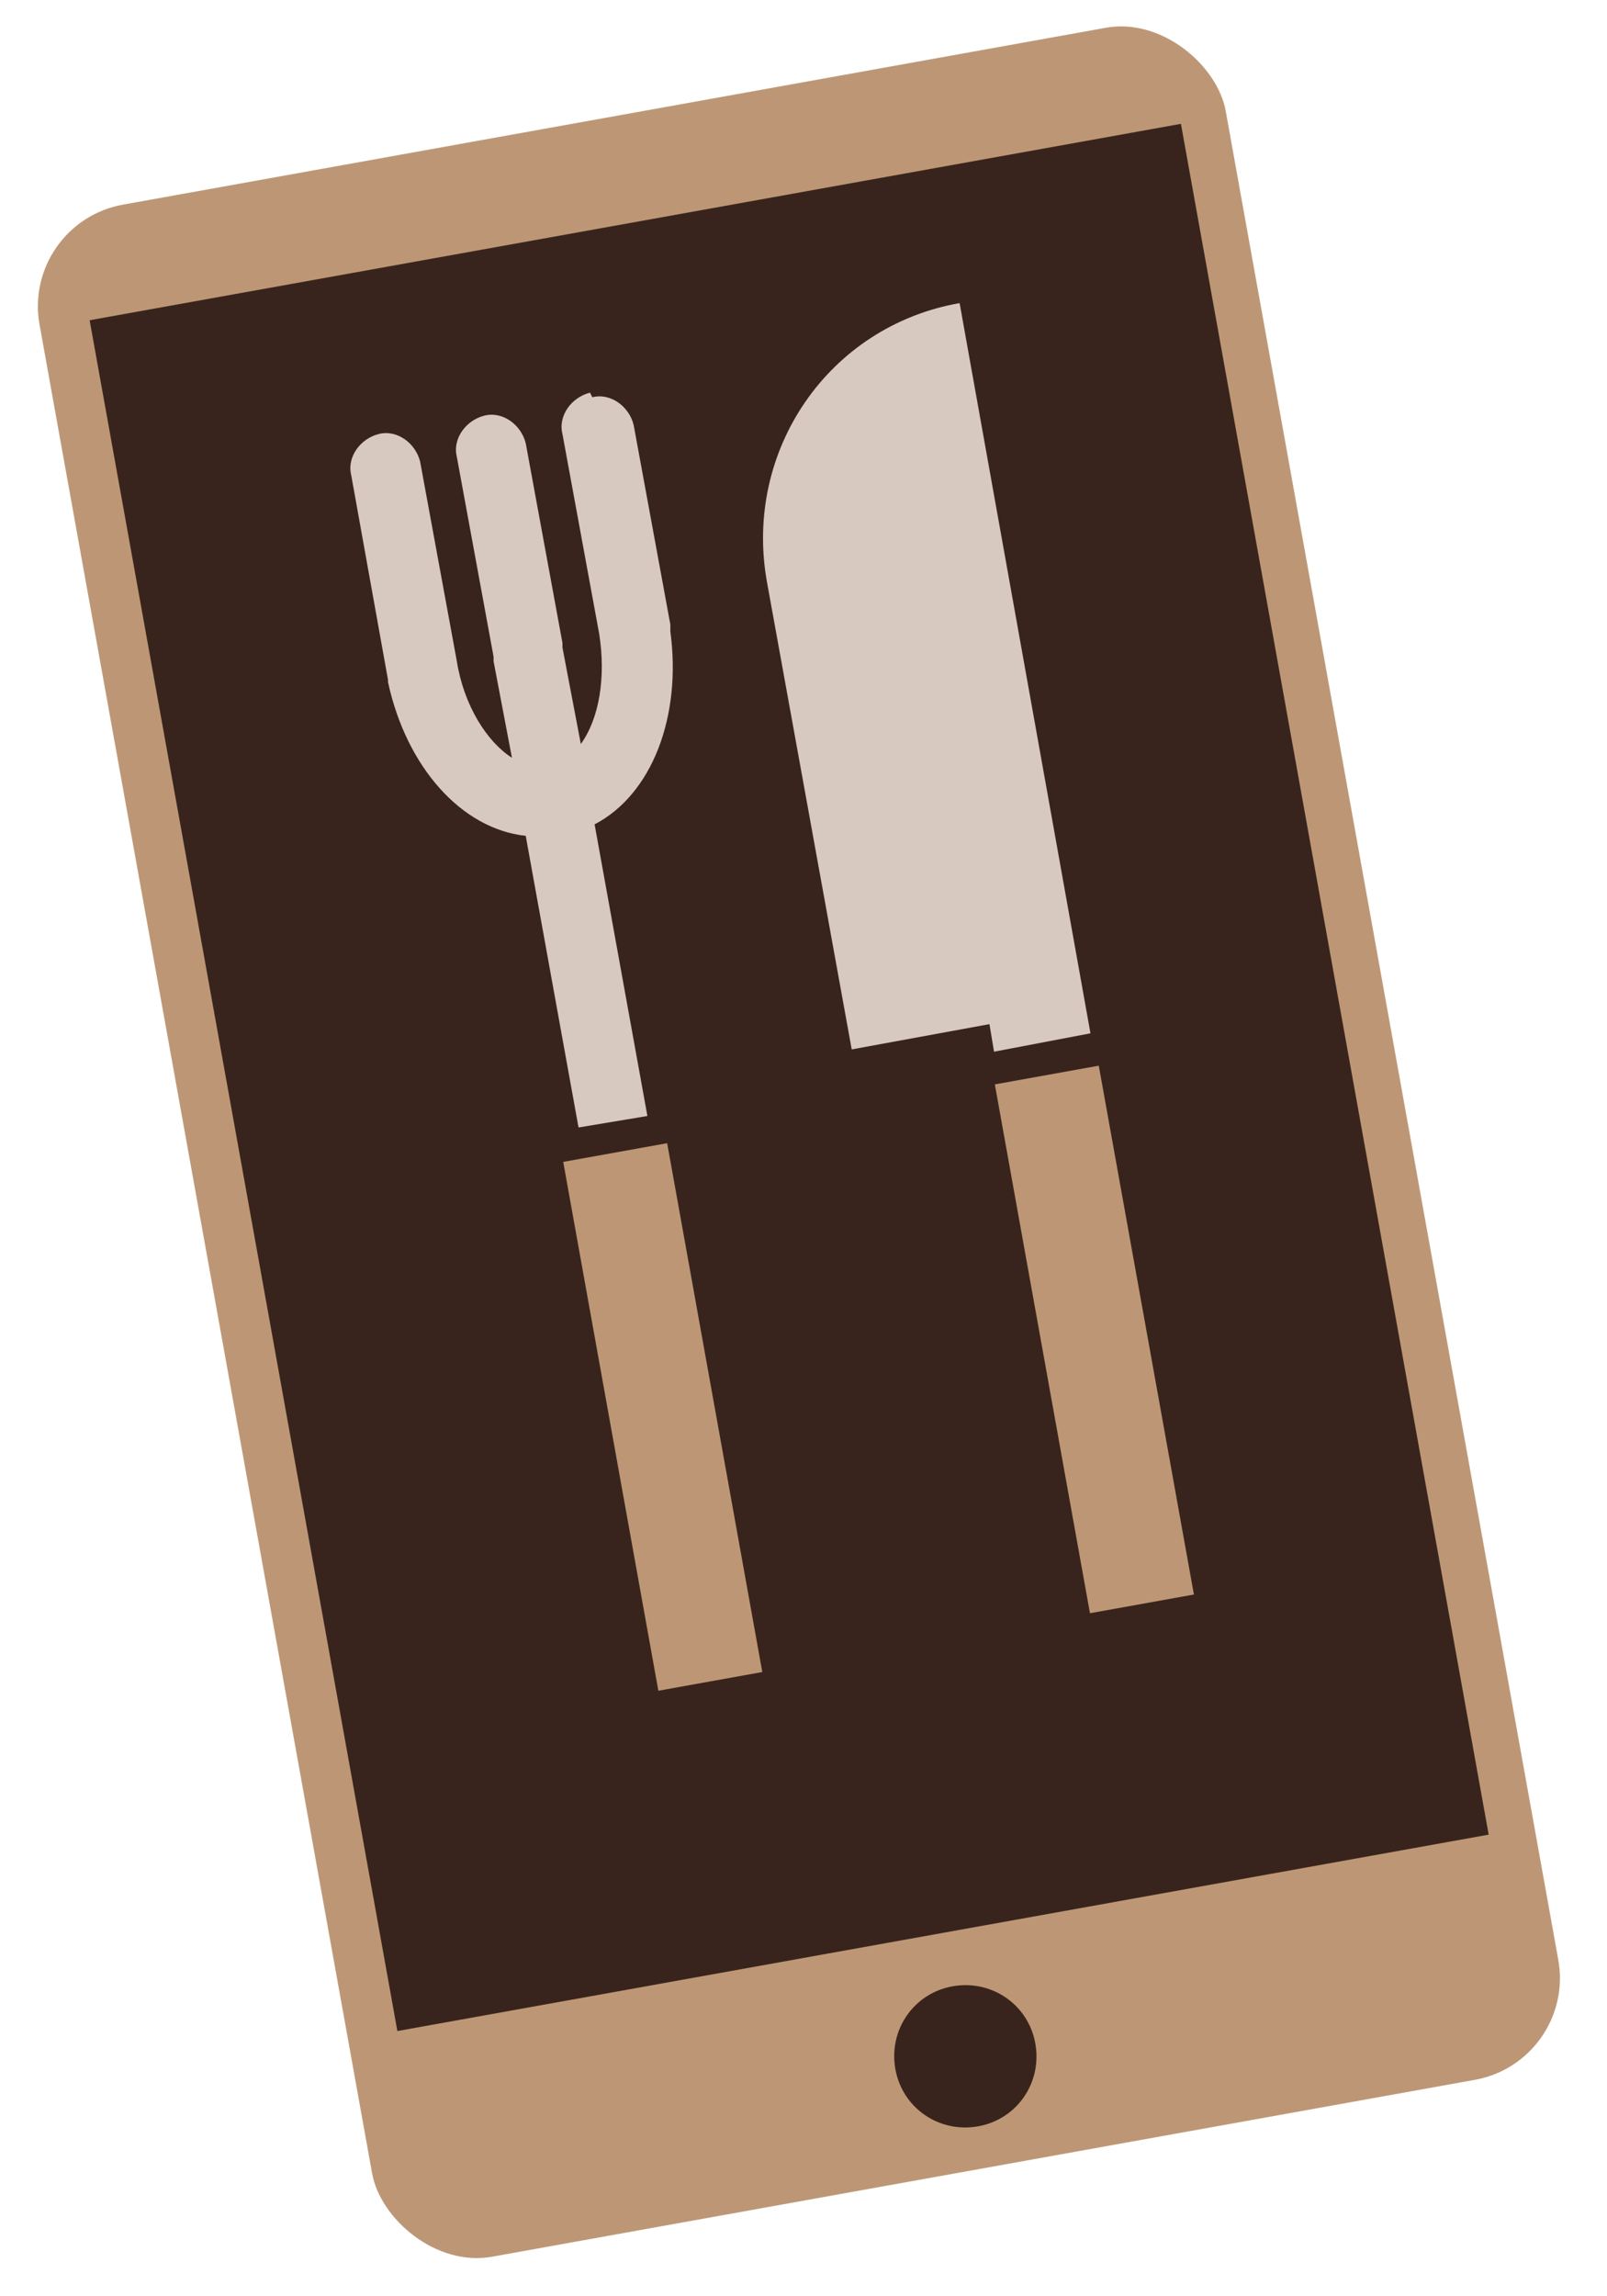
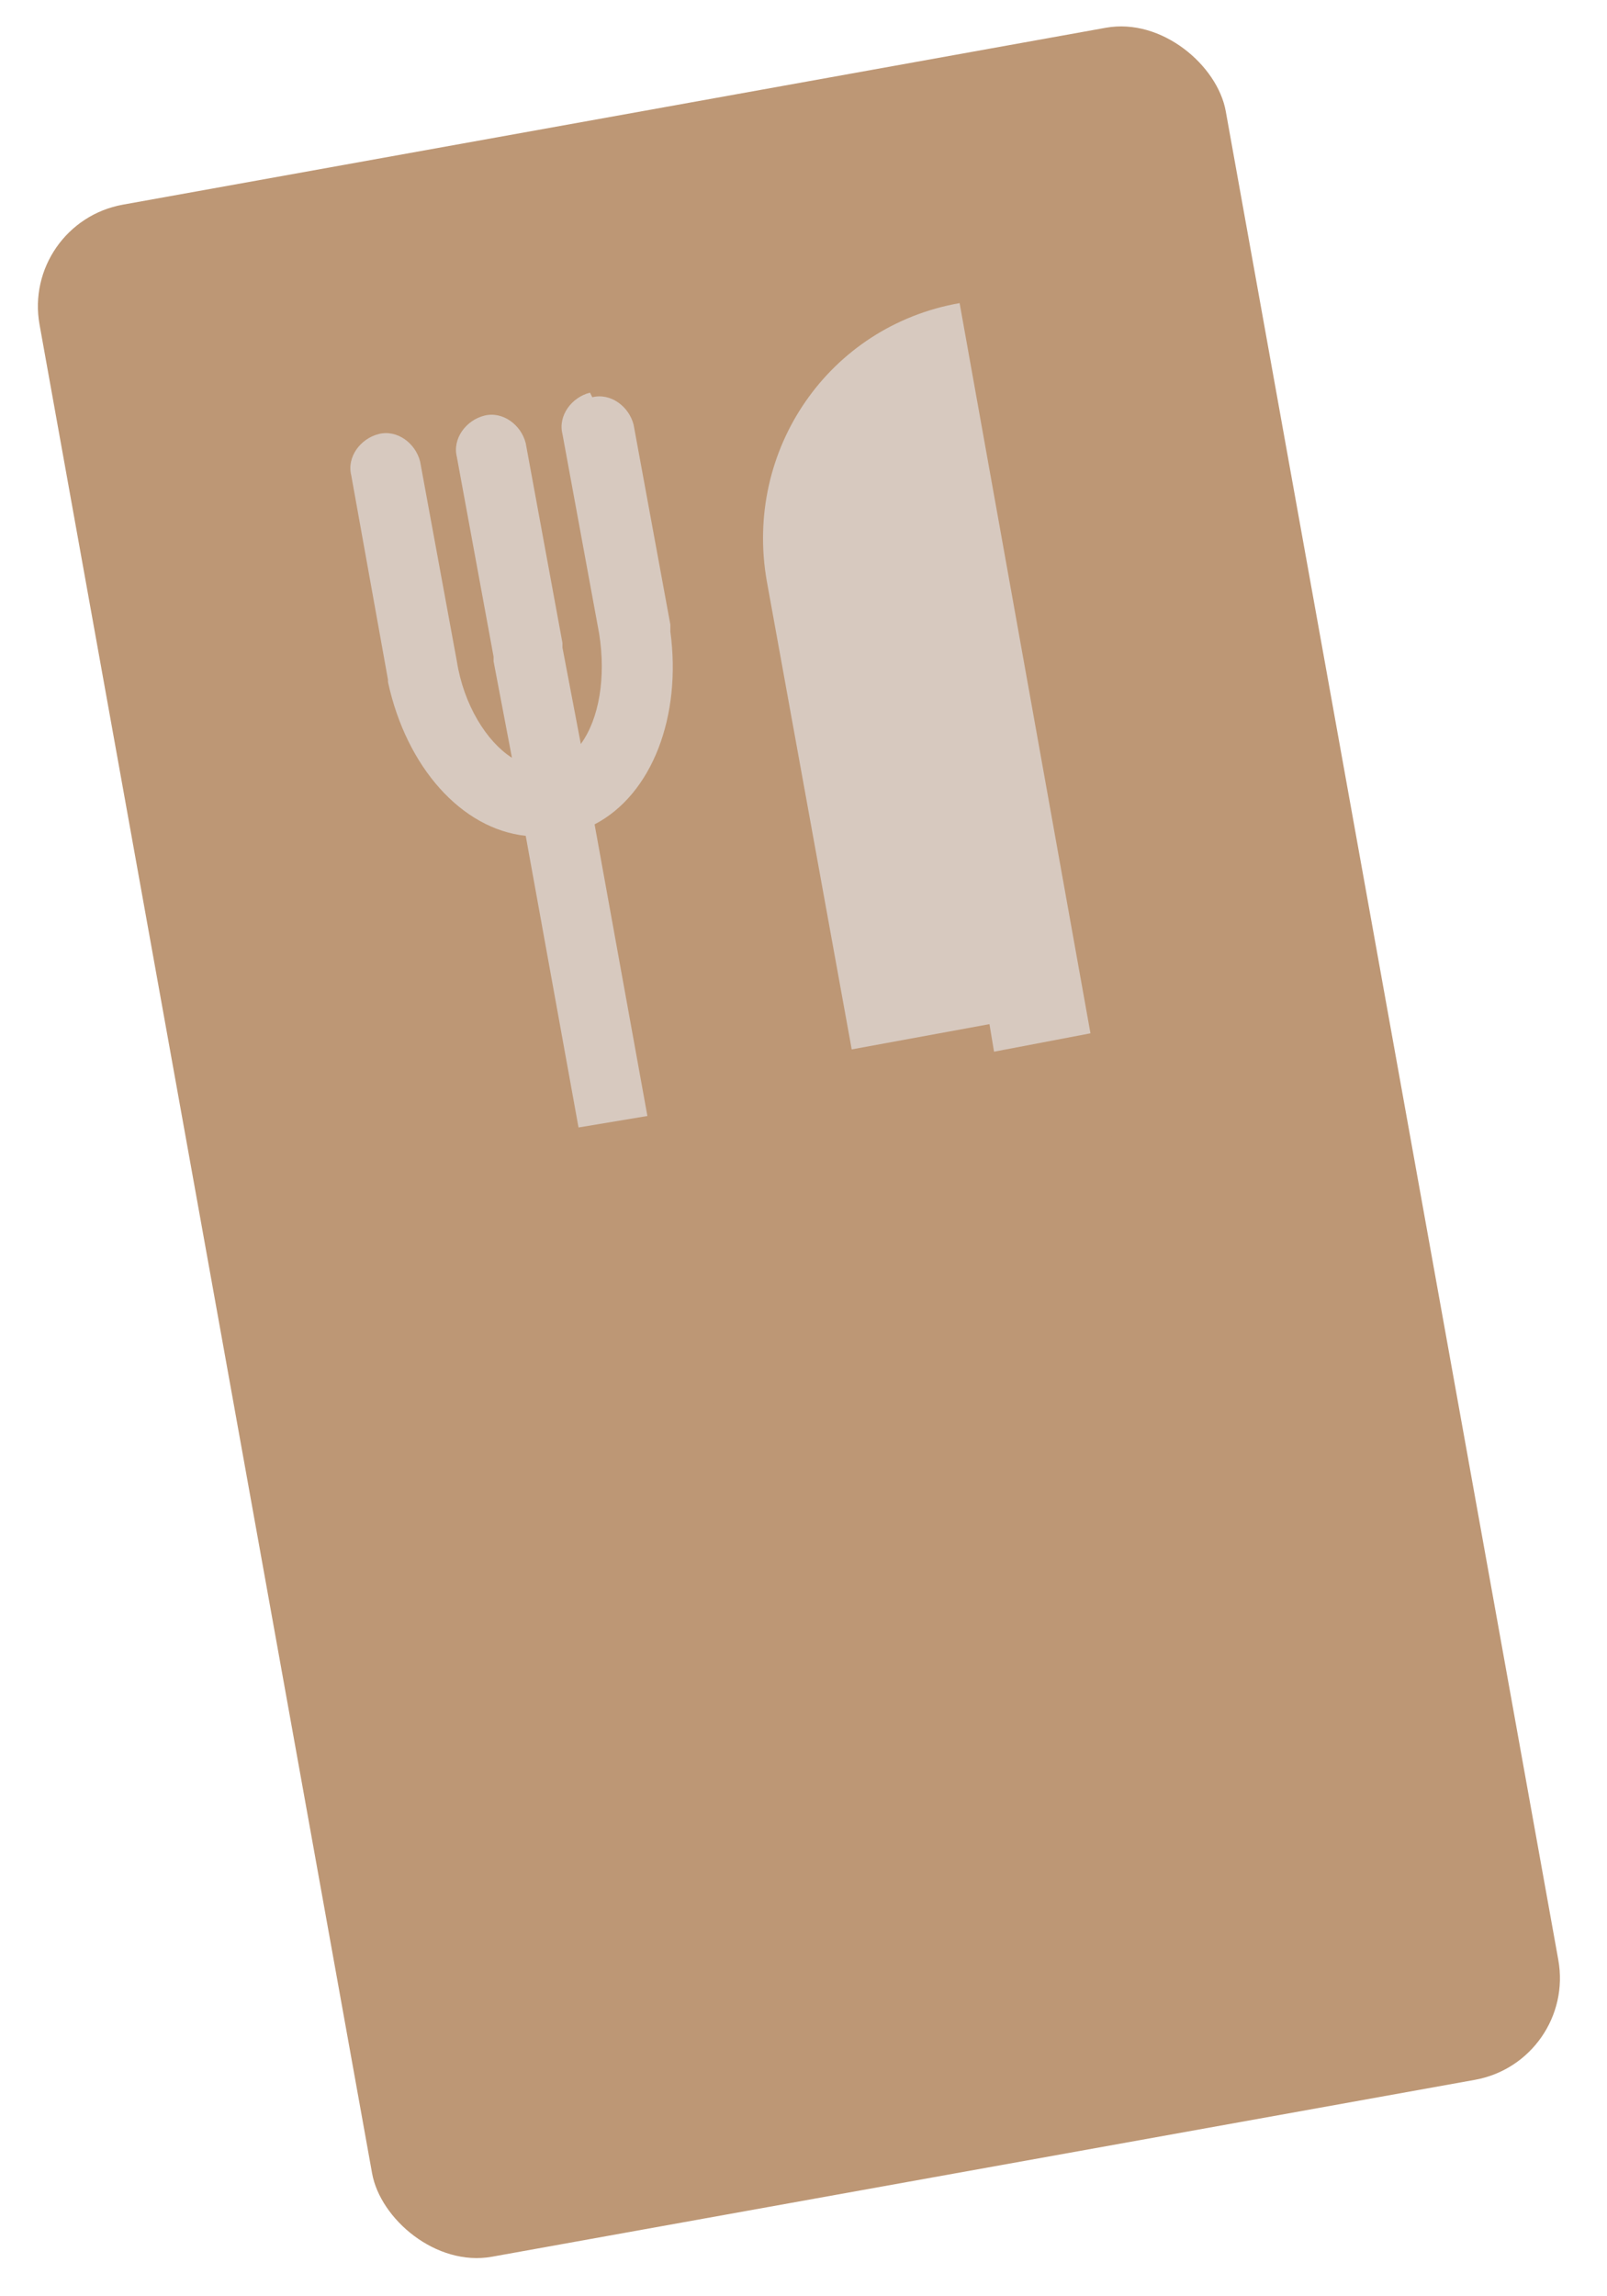
<svg xmlns="http://www.w3.org/2000/svg" id="Capa_1" version="1.1" viewBox="0 0 70 100">
  <defs>
    <style>
      .st0 {
        fill: #39241d;
      }

      .st1 {
        fill: #d7c9bf;
      }

      .st2 {
        fill: #bd9775;
      }
    </style>
  </defs>
  <rect class="st2" x="8.6" y="4.3" width="52.5" height="90.8" rx="4.5" ry="4.5" transform="translate(-8.3 7) rotate(-10.2)" />
-   <rect class="st0" x="-3.5" y="22.8" width="75.7" height="48.3" transform="translate(74.5 4.8) rotate(79.8)" />
-   <path class="st0" d="M45.1,89c.3,1.7-.8,3.3-2.5,3.6-1.7.3-3.3-.8-3.6-2.5-.3-1.7.8-3.3,2.5-3.6,1.7-.3,3.3.8,3.6,2.5Z" />
  <g>
    <path class="st1" d="M41.8,13.2c-5.7,1-9.4,6.4-8.4,12.1l3.7,20.4,6-1.1.2,1.2,4.2-.8-5.7-31.8Z" />
    <path class="st1" d="M25.7,17.1c-.8.2-1.4,1-1.2,1.8l1.6,8.7c.3,1.9,0,3.7-.8,4.8l-.8-4.2v-.2s-1.6-8.7-1.6-8.7c-.2-.8-1-1.4-1.8-1.2-.8.2-1.4,1-1.2,1.8l1.6,8.7v.2s.8,4.2.8,4.2c-1.1-.7-2.1-2.3-2.4-4.2l-1.6-8.7c-.2-.8-1-1.4-1.8-1.2-.8.2-1.4,1-1.2,1.8l1.6,8.9s0,0,0,.1c.8,3.7,3.2,6.4,6,6.7l2.3,12.7,3-.5-2.3-12.7c2.5-1.3,3.8-4.7,3.3-8.4,0,0,0,0,0-.1v-.2s-1.6-8.7-1.6-8.7c-.2-.8-1-1.4-1.8-1.2Z" />
    <rect class="st2" x="26.6" y="50" width="4.6" height="23.4" transform="translate(-10.5 6.1) rotate(-10.2)" />
    <rect class="st2" x="45.4" y="46.6" width="4.6" height="23.4" transform="translate(-9.6 9.4) rotate(-10.2)" />
  </g>
</svg>